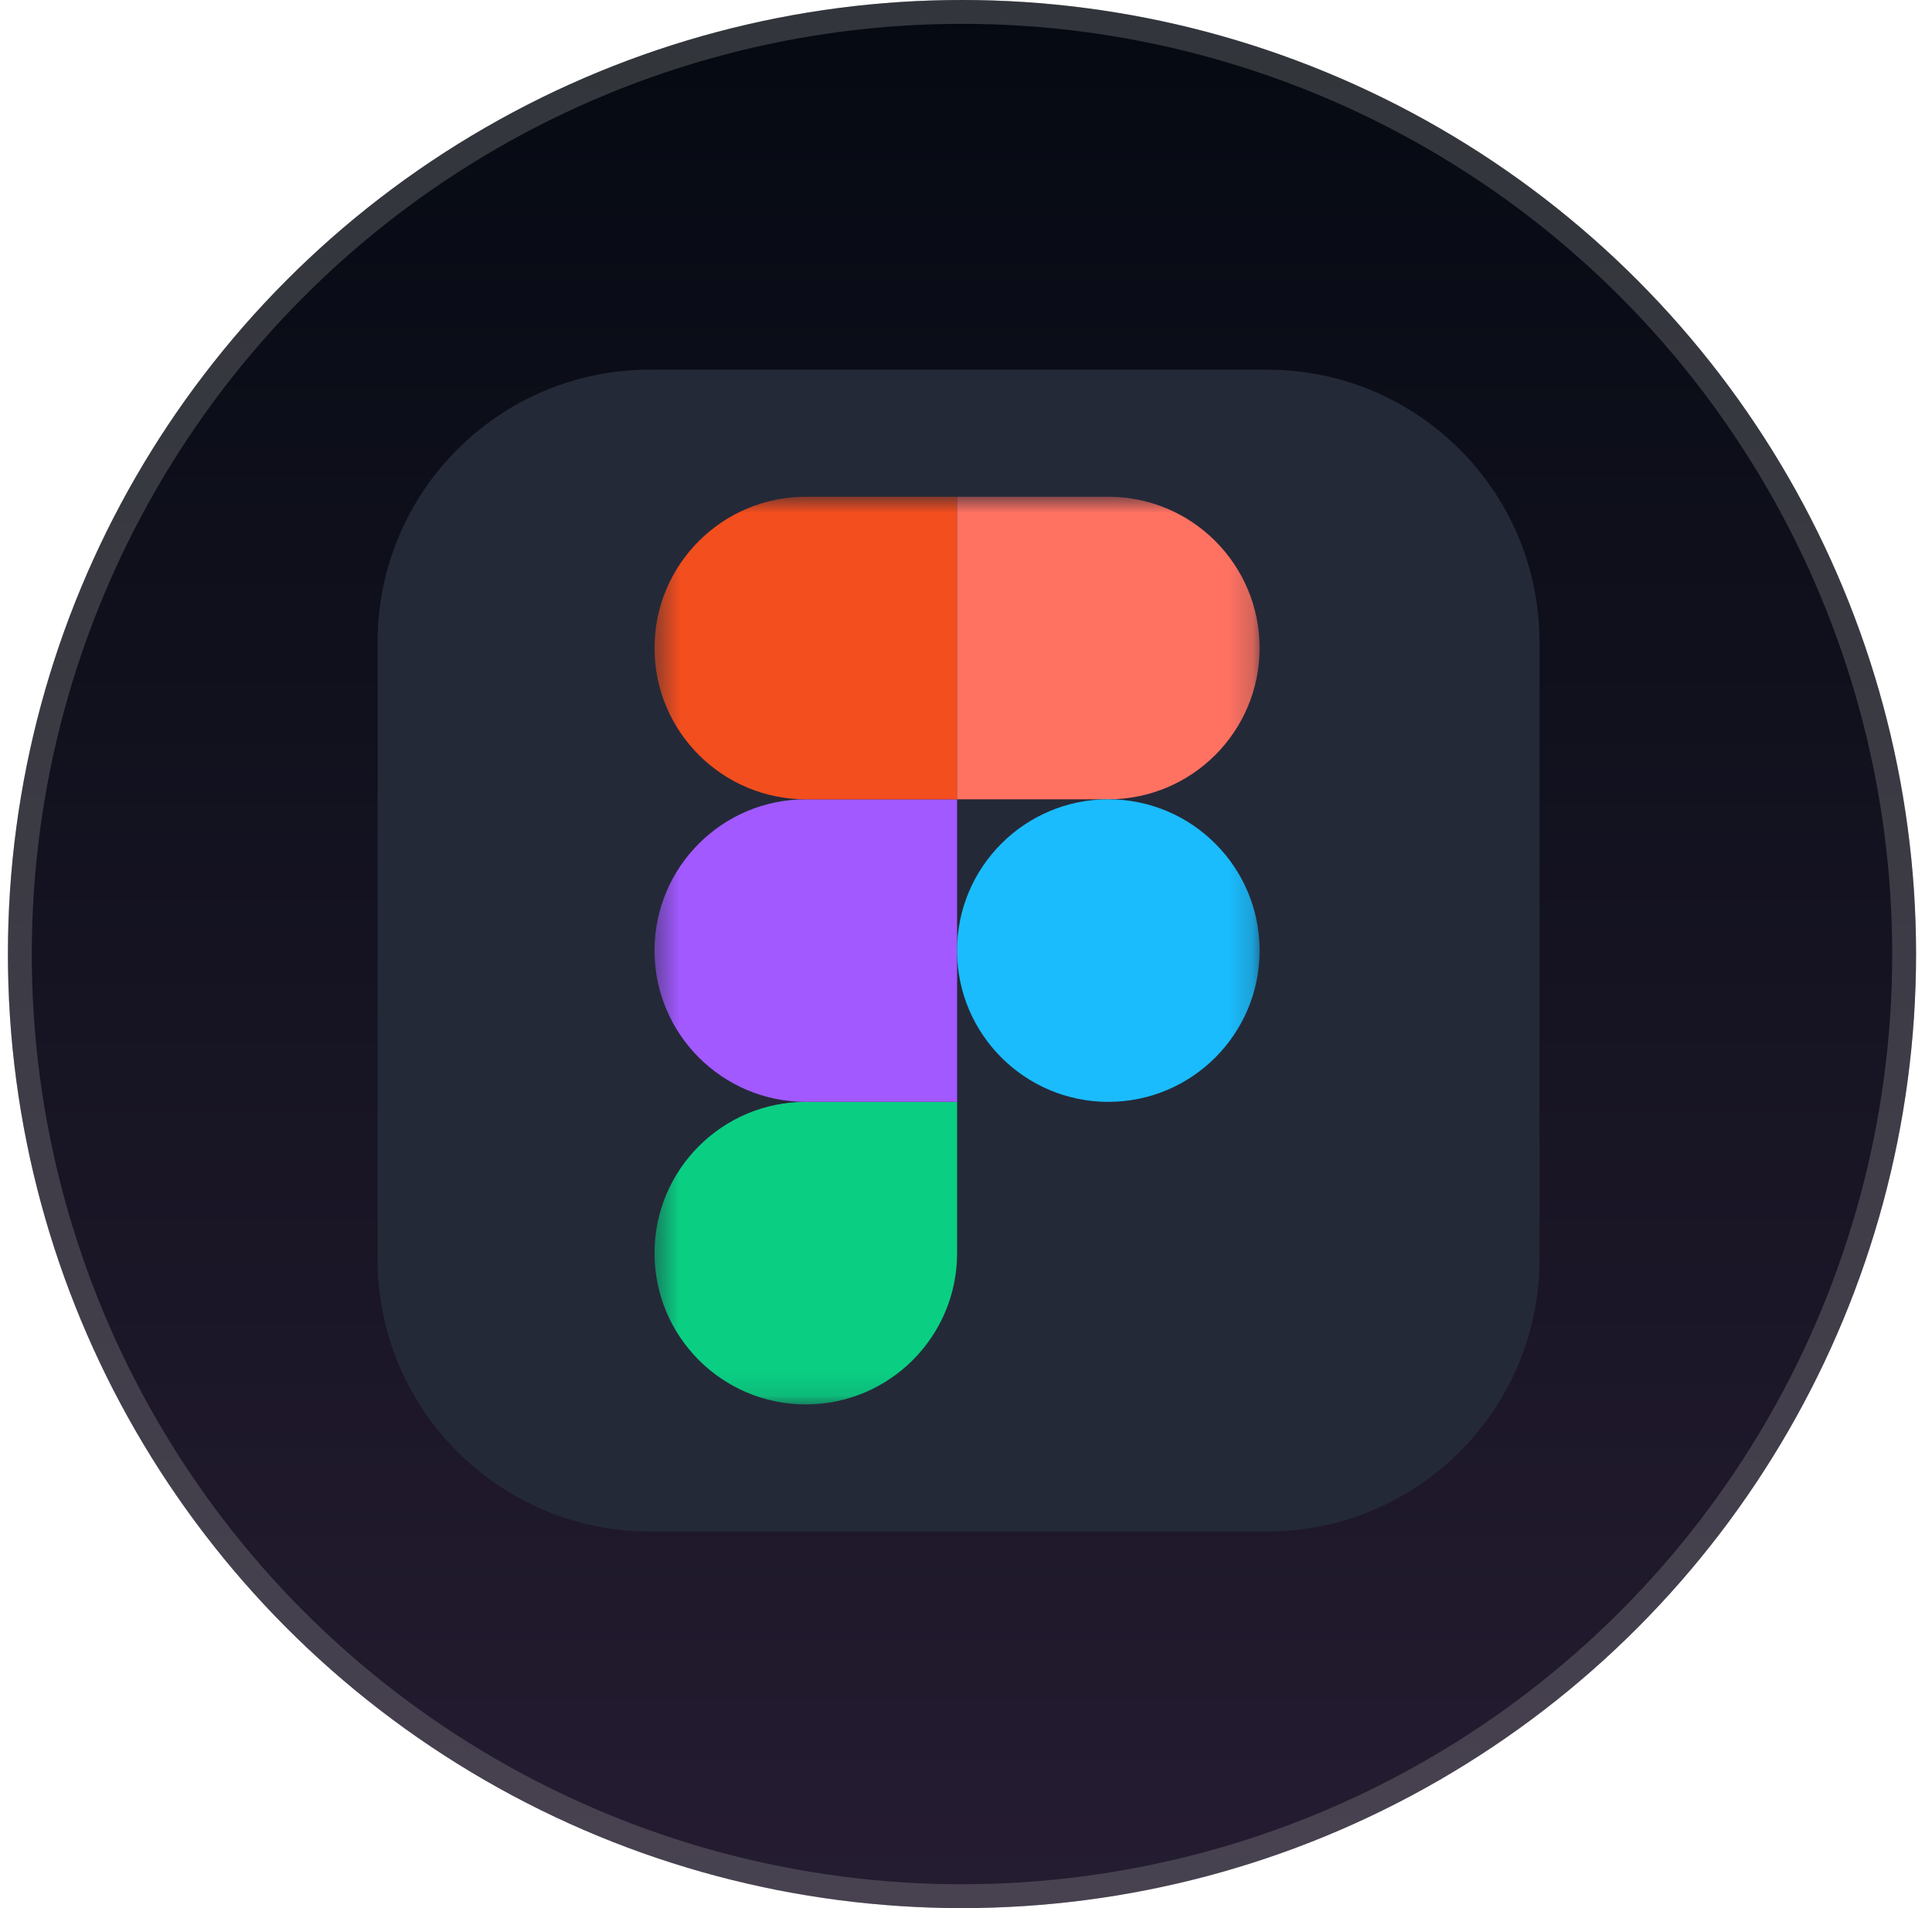
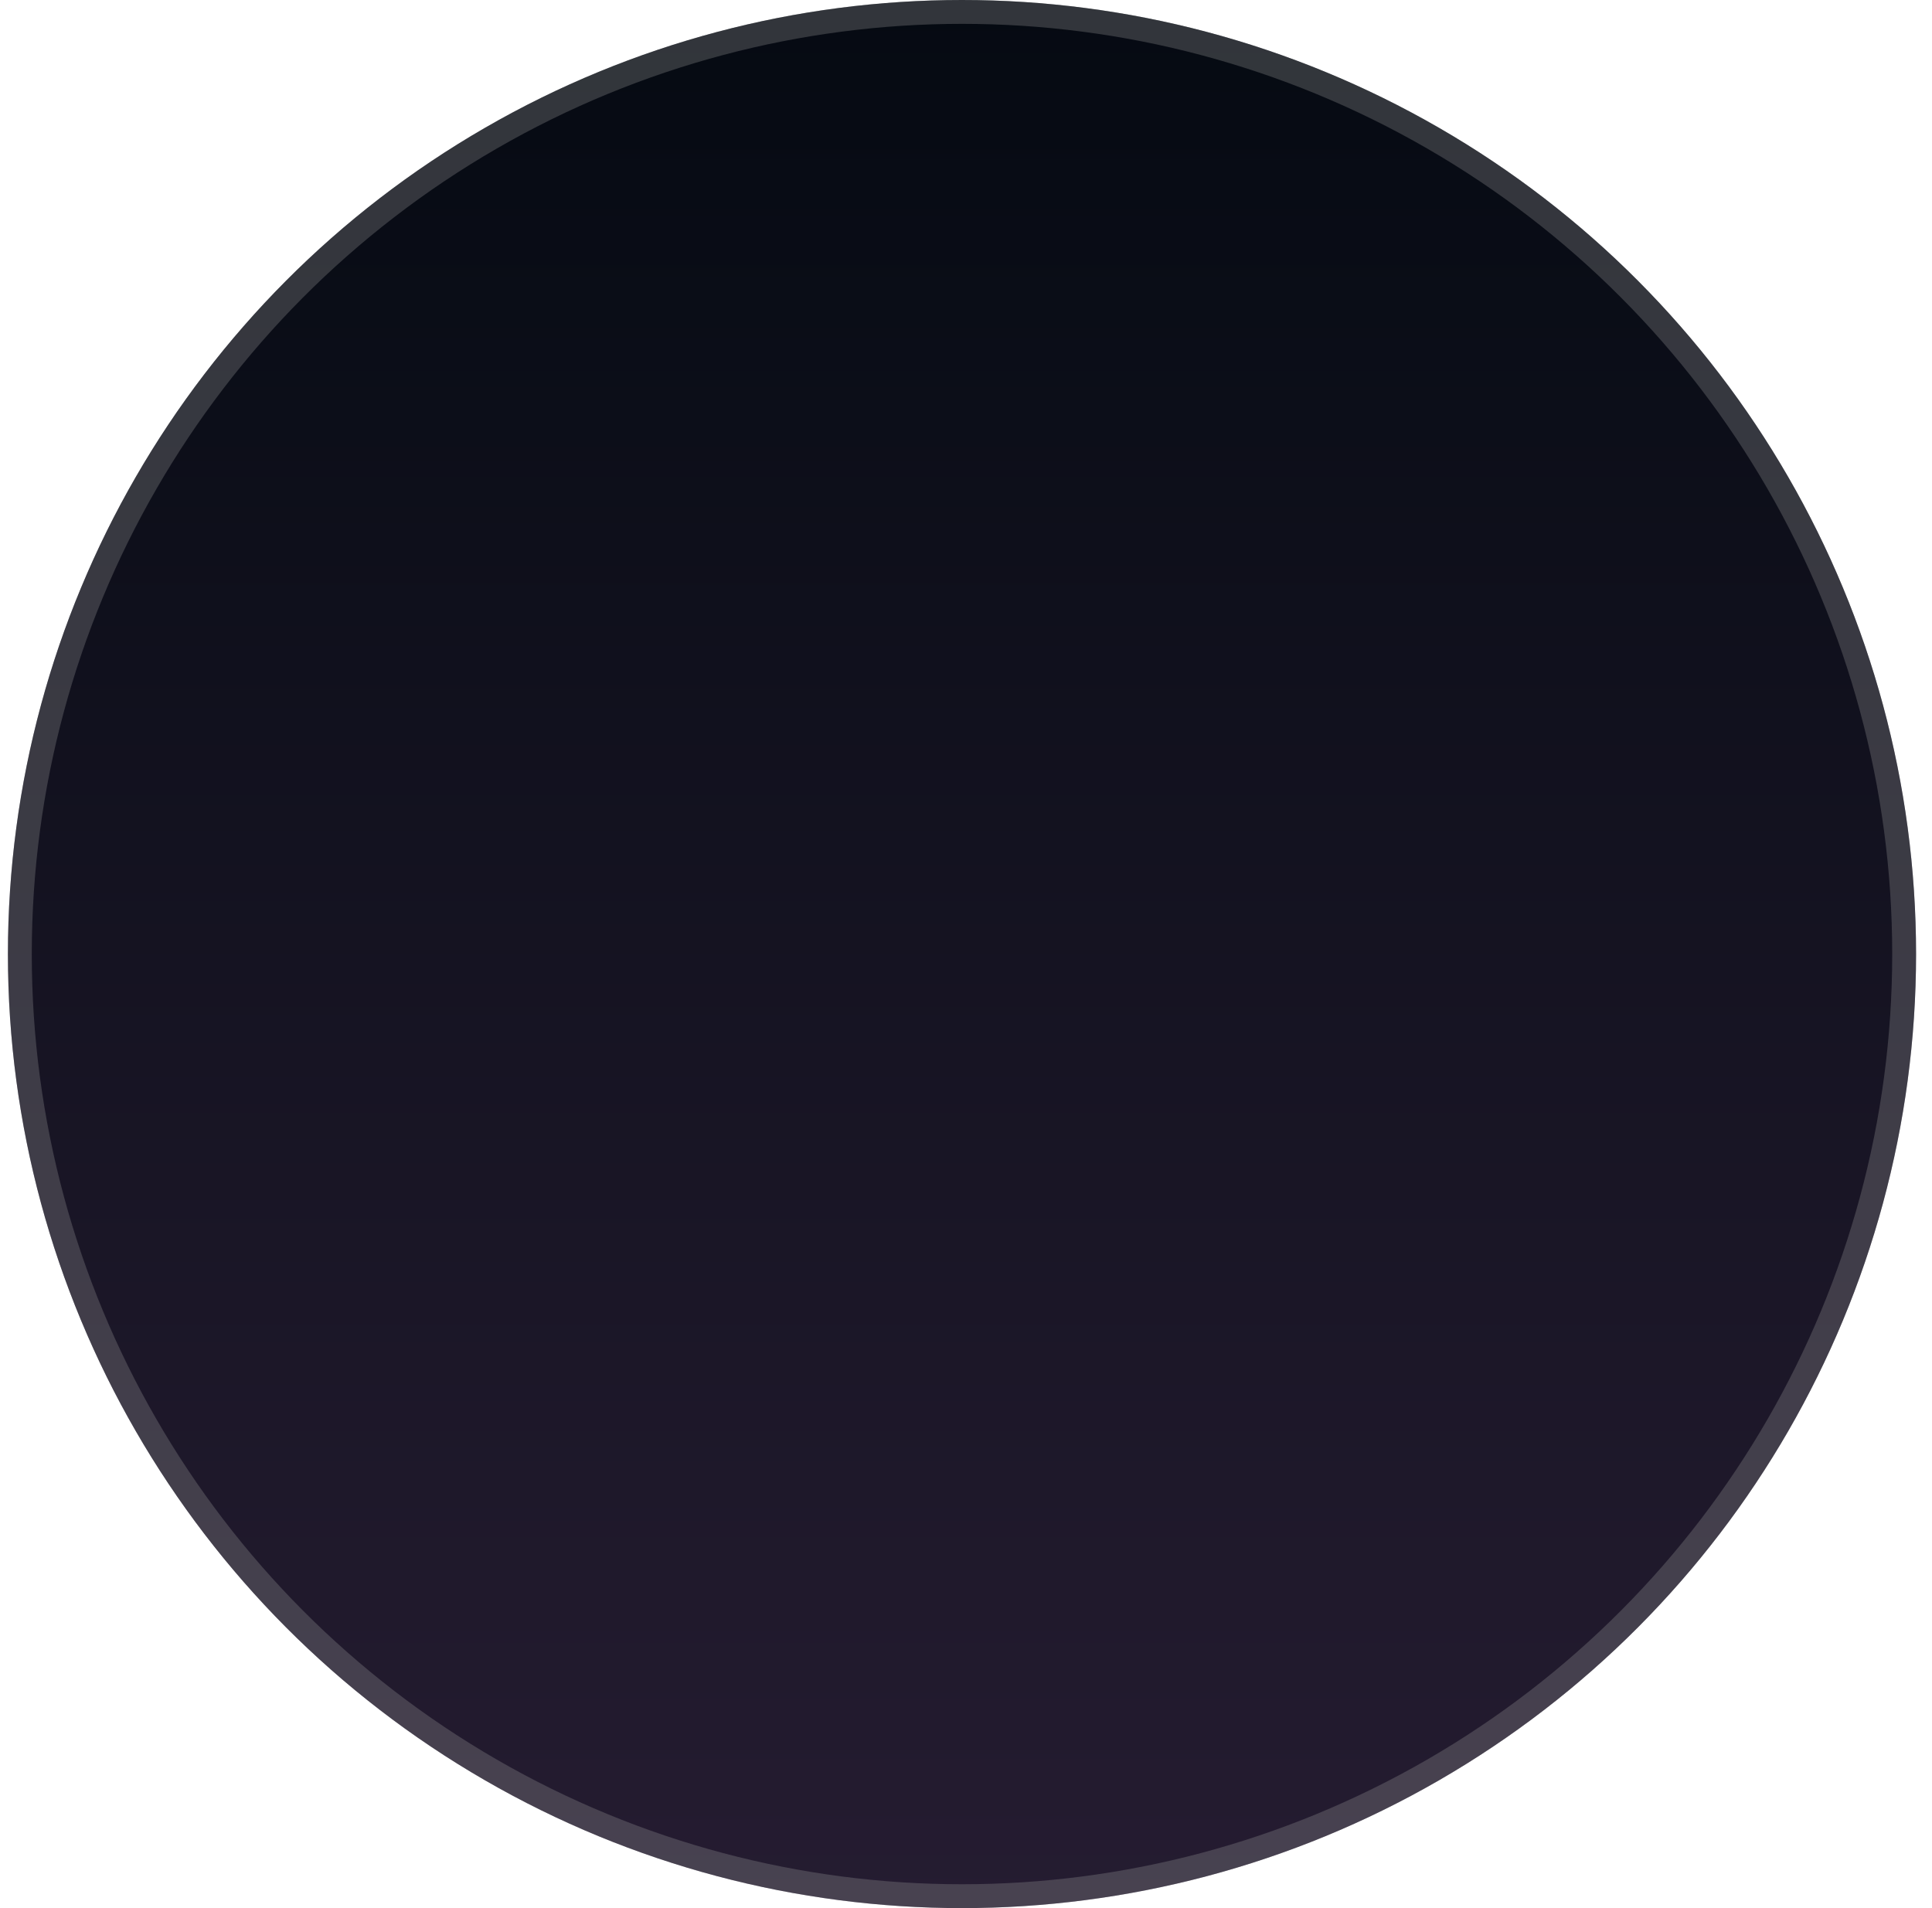
<svg xmlns="http://www.w3.org/2000/svg" width="81" height="80" viewBox="0 0 81 80" fill="none">
  <circle cx="40.332" cy="40" r="40" fill="url(#paint0_linear_2046_357)" />
  <circle cx="40.332" cy="40" r="39.5" stroke="#9A9B9C" stroke-opacity="0.3" />
  <g clip-path="url(#clip0_2046_357)">
    <path d="M53.126 15.499H27.249C20.943 15.499 15.832 20.61 15.832 26.916V52.793C15.832 59.098 20.943 64.21 27.249 64.21H53.126C59.431 64.21 64.543 59.098 64.543 52.793V26.916C64.543 20.61 59.431 15.499 53.126 15.499Z" fill="#242938" />
    <mask id="mask0_2046_357" style="mask-type:luminance" maskUnits="userSpaceOnUse" x="27" y="20" width="26" height="39">
      <path d="M27.438 20.827H52.813V58.882H27.438V20.827Z" fill="white" />
    </mask>
    <g mask="url(#mask0_2046_357)">
      <path d="M33.784 58.882C37.285 58.882 40.127 56.041 40.127 52.539V46.197H33.784C30.283 46.197 27.441 49.038 27.441 52.539C27.441 56.041 30.283 58.882 33.784 58.882Z" fill="#0ACF83" />
      <path d="M27.441 39.854C27.441 36.353 30.283 33.512 33.784 33.512H40.127V46.197H33.784C30.283 46.197 27.441 43.355 27.441 39.854Z" fill="#A259FF" />
      <path d="M27.441 27.169C27.441 23.668 30.283 20.827 33.784 20.827H40.127V33.512H33.784C30.283 33.512 27.441 30.67 27.441 27.169Z" fill="#F24E1E" />
-       <path d="M40.125 20.827H46.467C49.968 20.827 52.81 23.668 52.81 27.169C52.81 30.67 49.968 33.512 46.467 33.512H40.125V20.827Z" fill="#FF7262" />
      <path d="M52.81 39.854C52.81 43.355 49.968 46.197 46.467 46.197C42.966 46.197 40.125 43.355 40.125 39.854C40.125 36.353 42.966 33.512 46.467 33.512C49.968 33.512 52.81 36.353 52.81 39.854Z" fill="#1ABCFE" />
    </g>
  </g>
  <defs>
    <linearGradient id="paint0_linear_2046_357" x1="40.332" y1="0" x2="40.332" y2="80" gradientUnits="userSpaceOnUse">
      <stop stop-color="#050A12" />
      <stop offset="1" stop-color="#251C31" />
    </linearGradient>
    <clipPath id="clip0_2046_357">
-       <rect width="48.711" height="48.711" fill="white" transform="translate(15.832 15.499)" />
-     </clipPath>
+       </clipPath>
  </defs>
</svg>